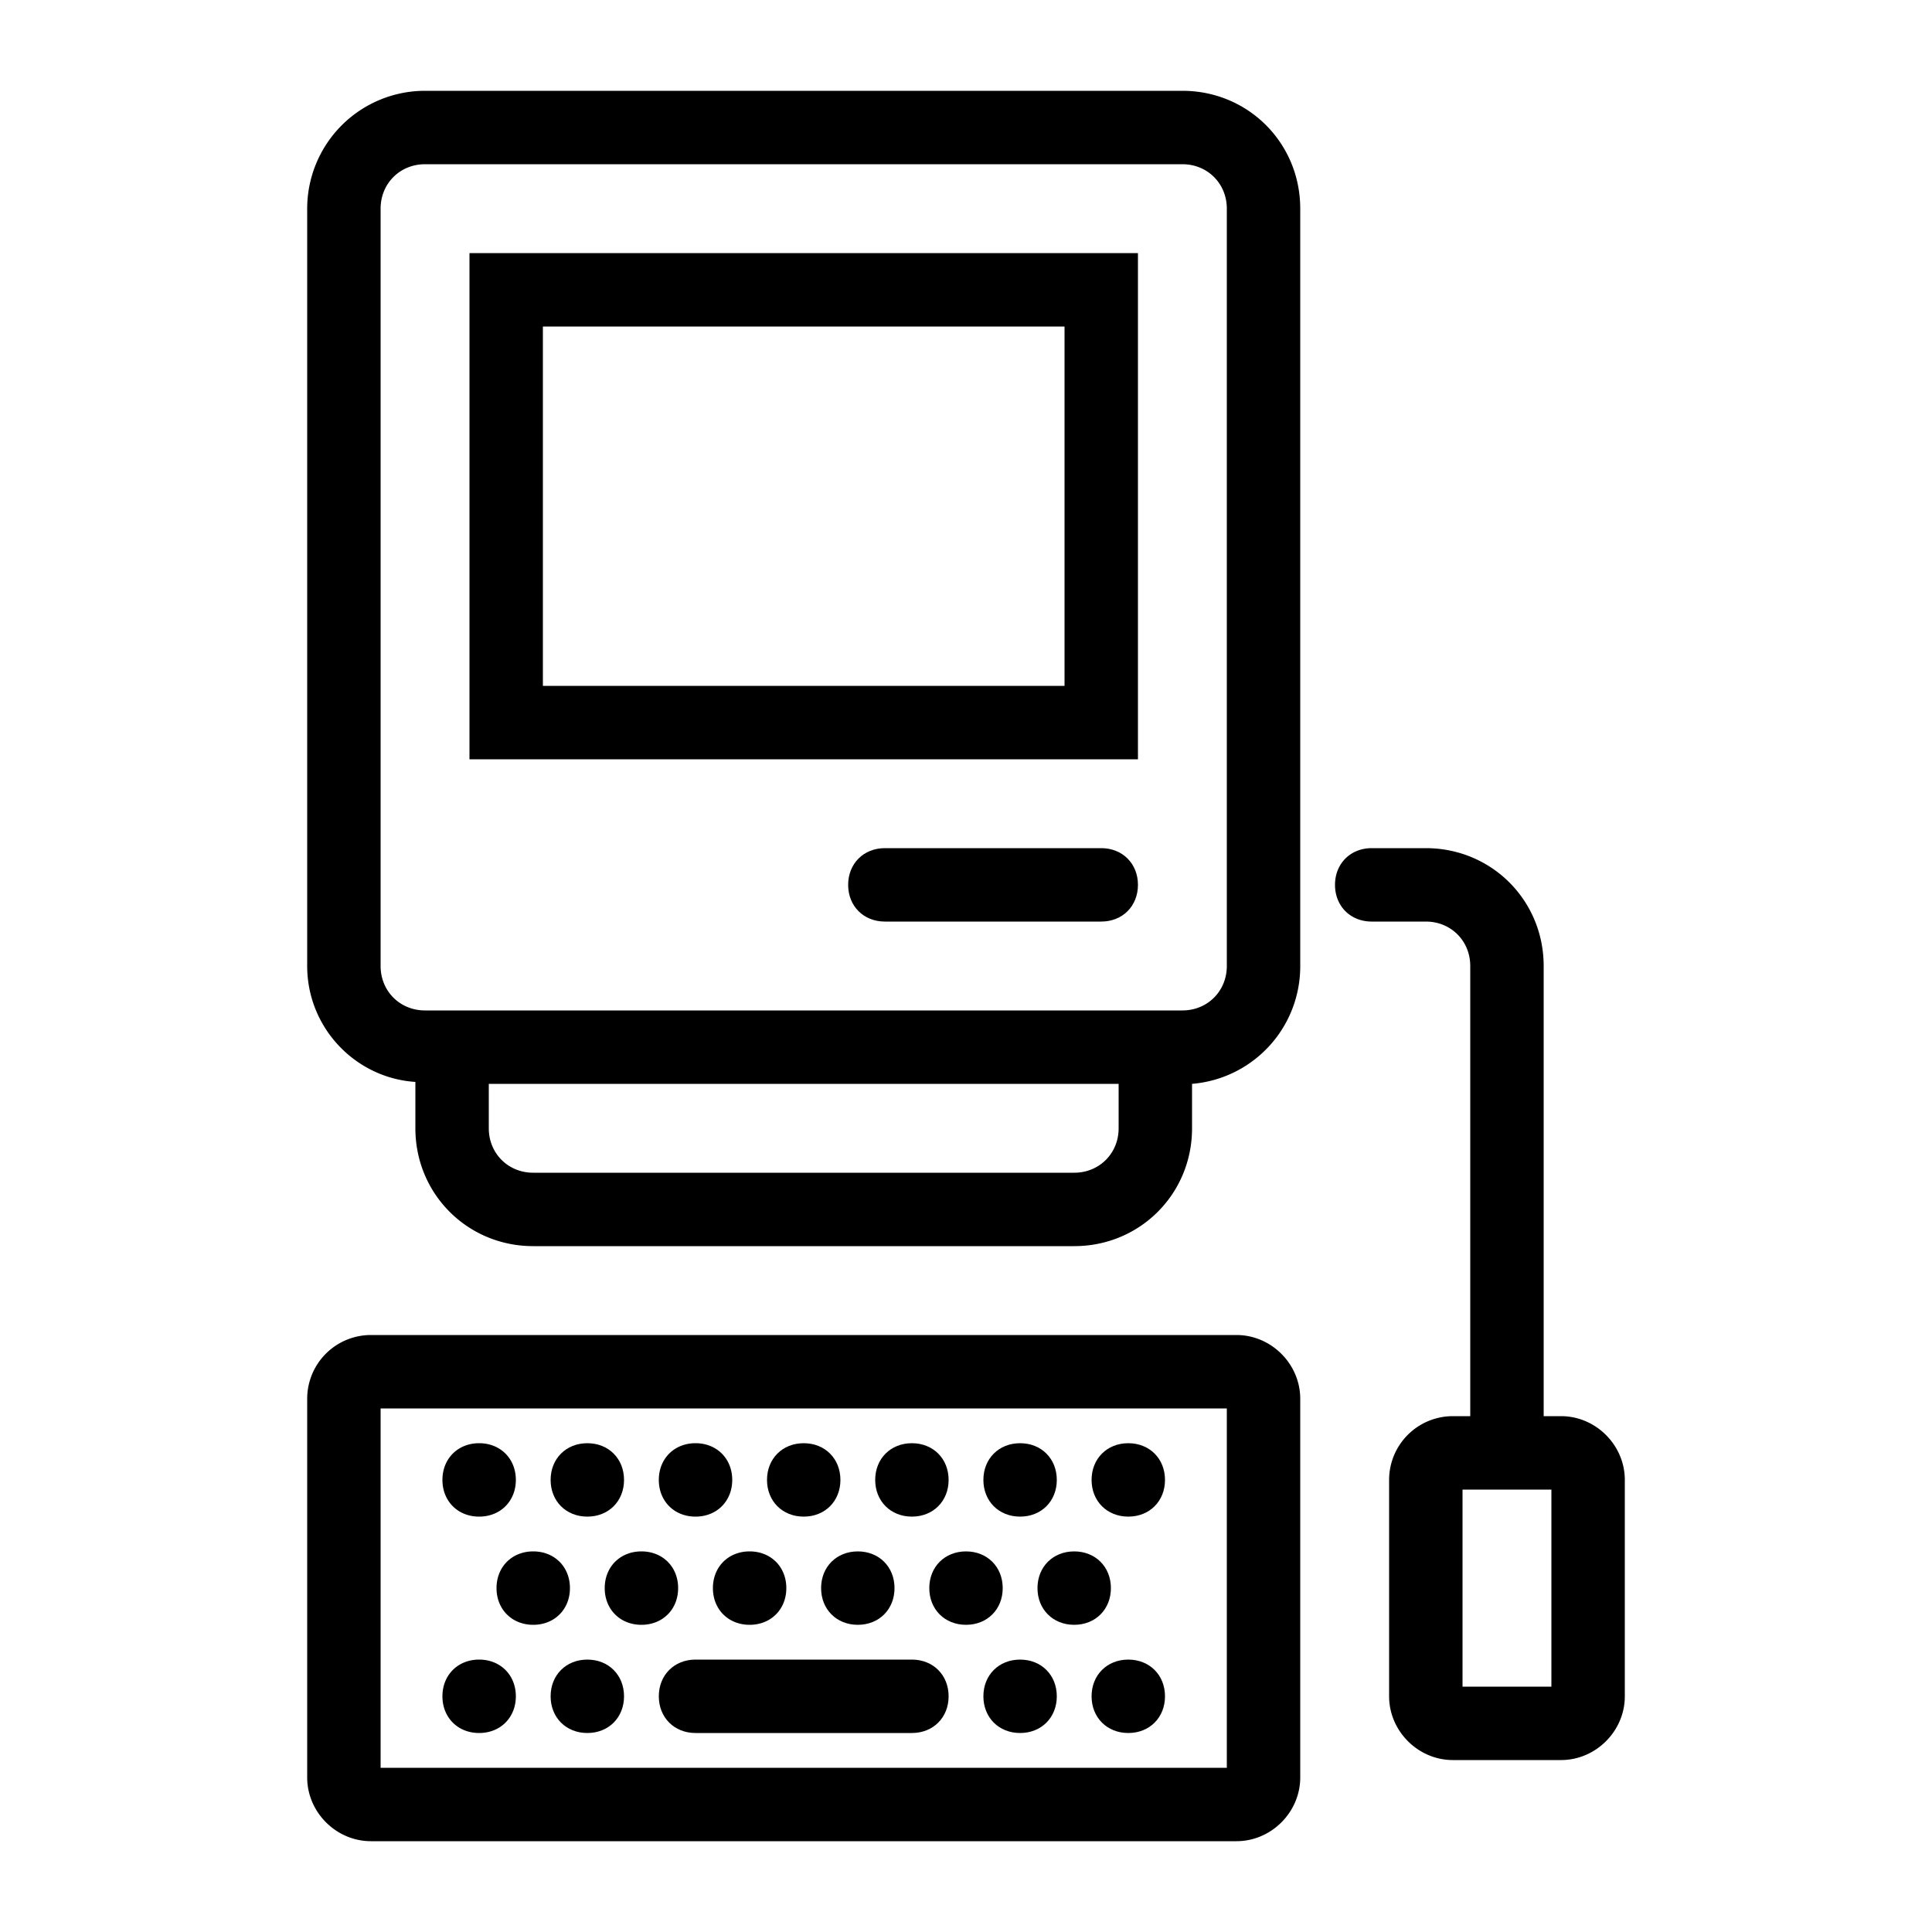
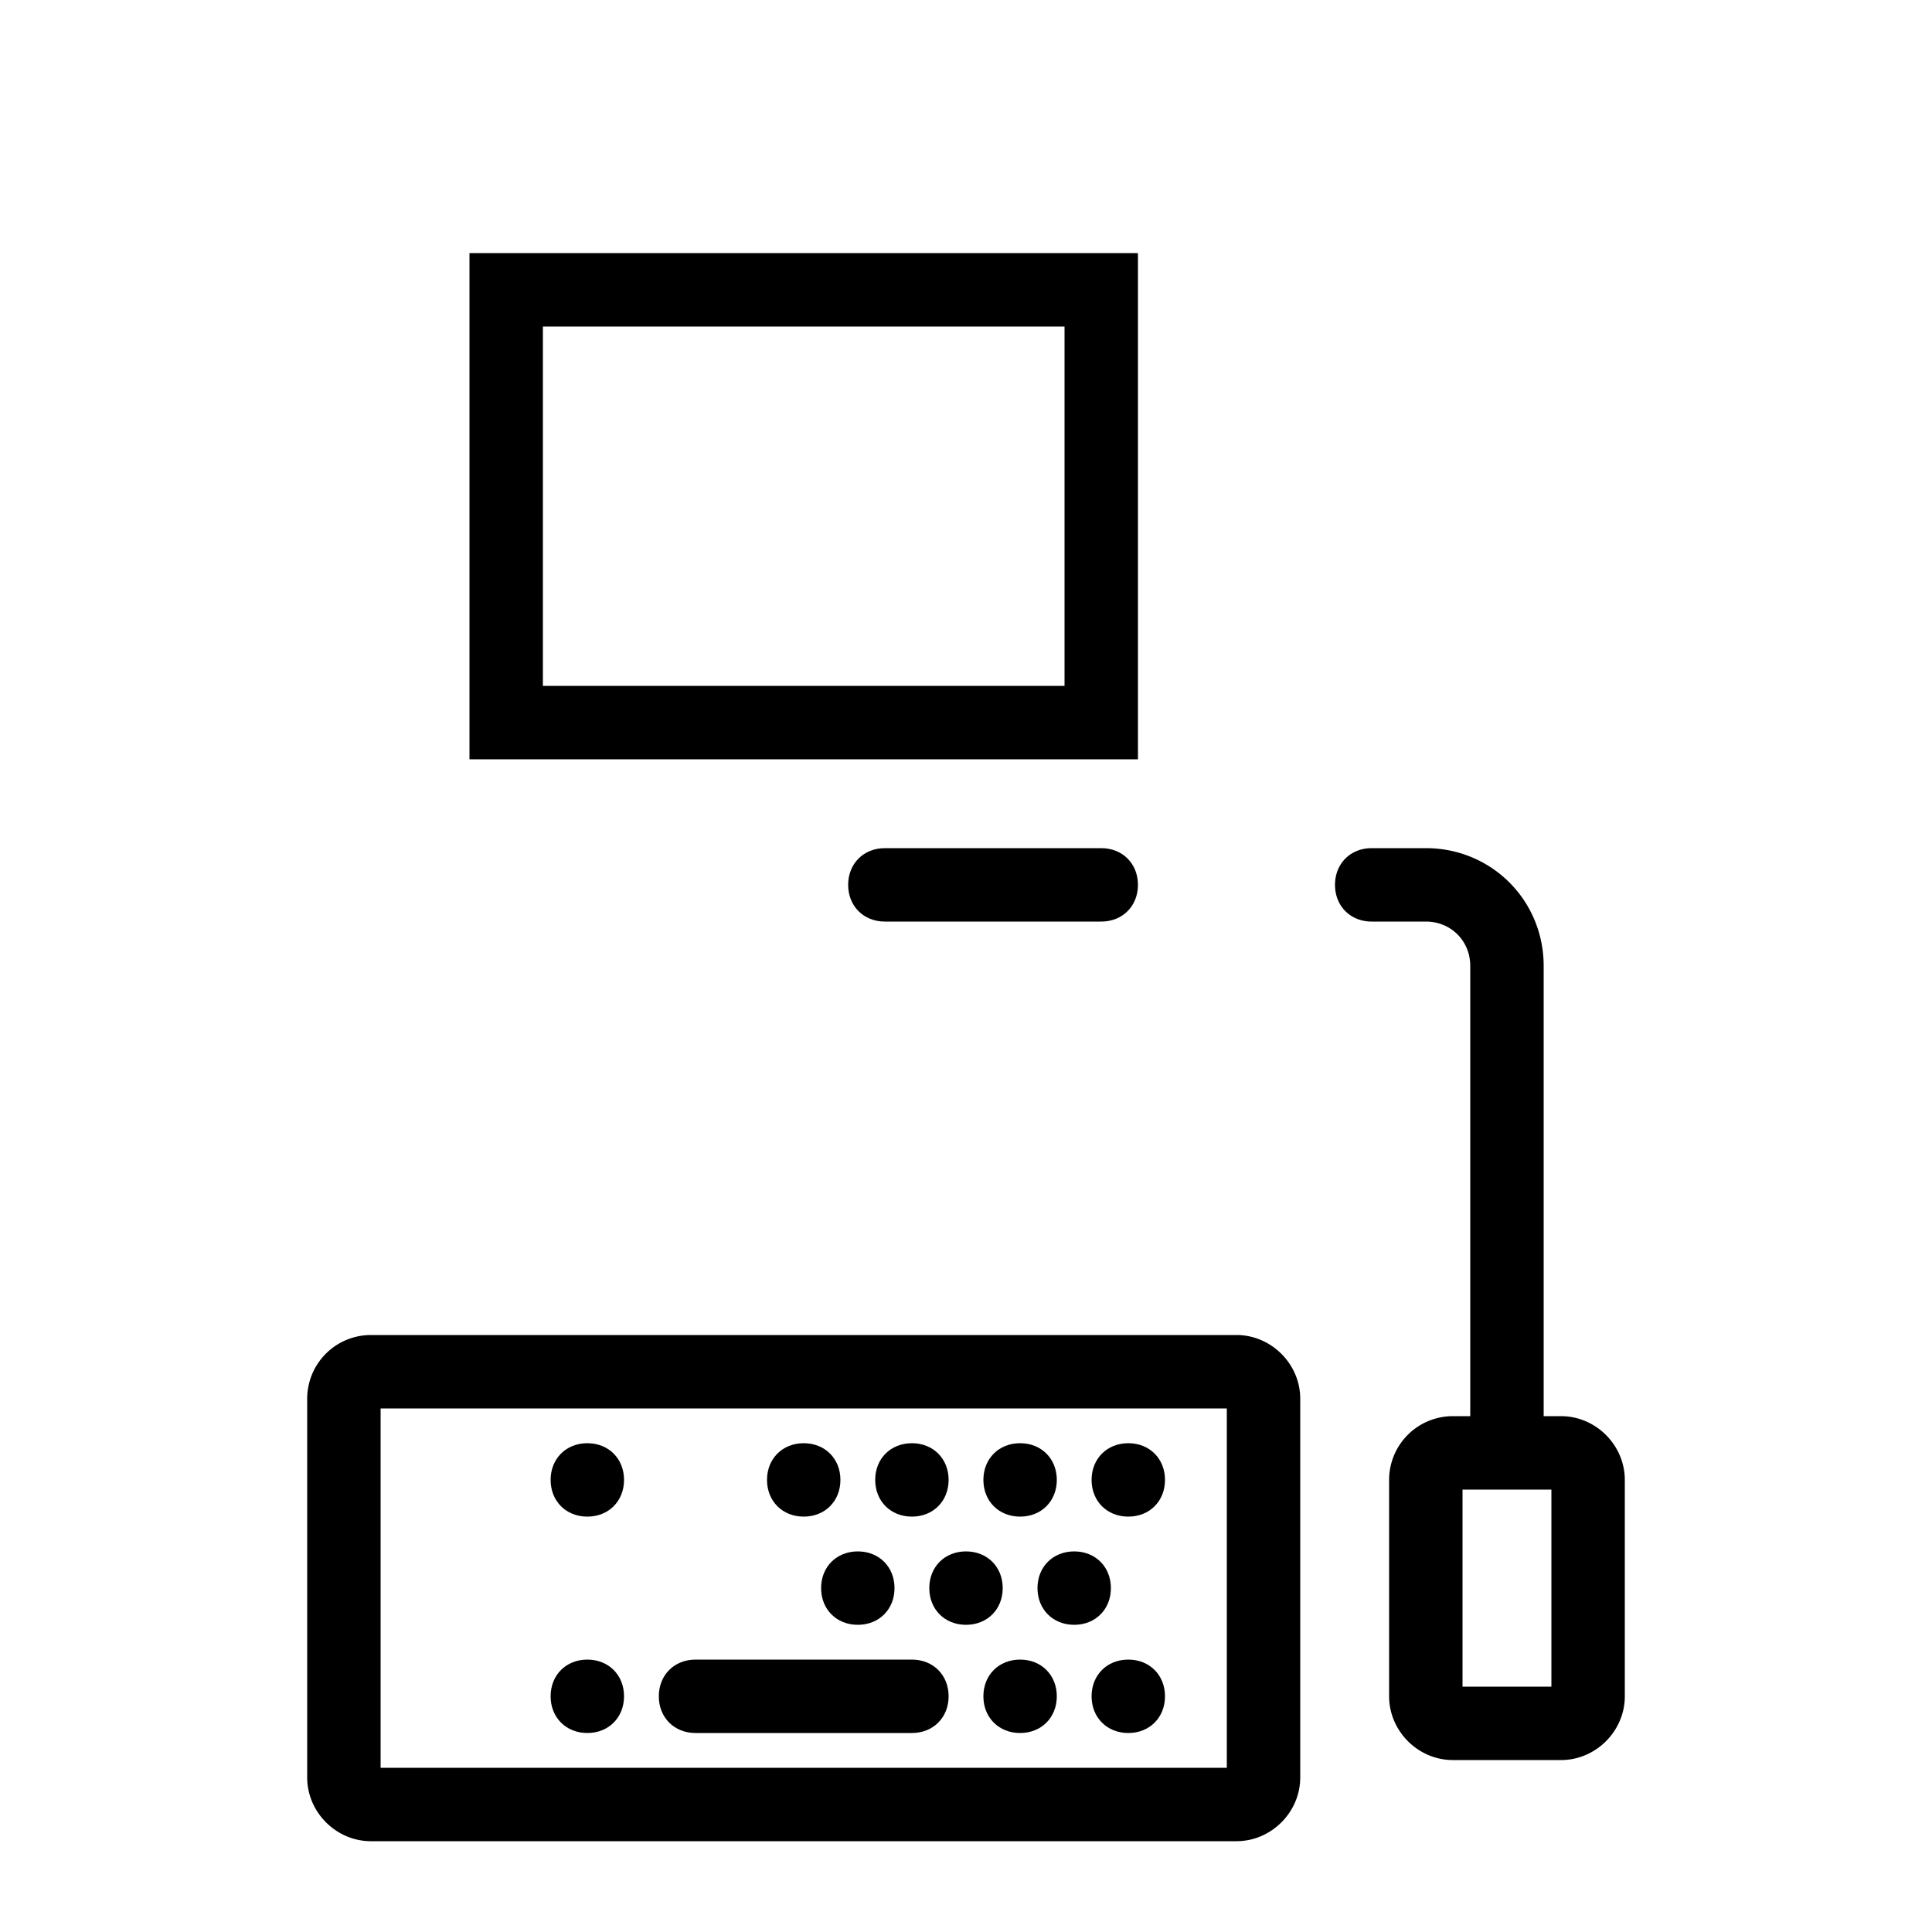
<svg xmlns="http://www.w3.org/2000/svg" viewBox="0 0 100 100">
  <path d="M52.8 78.5c1.1 0 1.9-.8 1.9-1.9s-.8-1.9-1.9-1.9c-1.1 0-1.9.8-1.9 1.9s.8 1.9 1.9 1.9zM48.1 82.2c0 1.1.8 1.9 1.9 1.9 1.1 0 1.9-.8 1.9-1.9s-.8-1.9-1.9-1.9c-1.1 0-1.9.8-1.9 1.9zM47.2 78.5c1.1 0 1.9-.8 1.9-1.9s-.8-1.9-1.9-1.9c-1.1 0-1.9.8-1.9 1.9s.8 1.9 1.9 1.9zM42.5 82.2c0 1.1.8 1.9 1.9 1.9s1.9-.8 1.9-1.9-.8-1.9-1.9-1.9-1.9.8-1.9 1.9zM53.7 82.2c0 1.1.8 1.9 1.9 1.9 1.1 0 1.9-.8 1.9-1.9s-.8-1.9-1.9-1.9c-1.1 0-1.9.8-1.9 1.9zM47.2 85.9H36c-1.1 0-1.9.8-1.9 1.9 0 1.1.8 1.9 1.9 1.9h11.2c1.1 0 1.9-.8 1.9-1.9 0-1.1-.8-1.9-1.9-1.9zM52.8 85.9c-1.1 0-1.9.8-1.9 1.9 0 1.1.8 1.9 1.9 1.9 1.1 0 1.9-.8 1.9-1.9 0-1.1-.8-1.9-1.9-1.9zM58.4 85.9c-1.1 0-1.9.8-1.9 1.9 0 1.1.8 1.9 1.9 1.9 1.1 0 1.9-.8 1.9-1.9 0-1.1-.8-1.9-1.9-1.9zM30.4 85.9c-1.1 0-1.9.8-1.9 1.9 0 1.1.8 1.9 1.9 1.9 1.1 0 1.9-.8 1.9-1.9 0-1.1-.8-1.9-1.9-1.9zM41.6 78.5c1.1 0 1.9-.8 1.9-1.9s-.8-1.9-1.9-1.9-1.9.8-1.9 1.9.8 1.9 1.9 1.9zM58.4 78.5c1.1 0 1.9-.8 1.9-1.9s-.8-1.9-1.9-1.9c-1.1 0-1.9.8-1.9 1.9s.8 1.9 1.9 1.9zM30.4 78.5c1.1 0 1.9-.8 1.9-1.9s-.8-1.9-1.9-1.9c-1.1 0-1.9.8-1.9 1.9s.8 1.9 1.9 1.9zM57 43.9H45.8c-1.1 0-1.9.8-1.9 1.9 0 1.1.8 1.9 1.9 1.9H57c1.1 0 1.9-.8 1.9-1.9 0-1.1-.8-1.9-1.9-1.9z" />
  <path d="M64 69.1H19.2a3.3 3.3 0 0 0-3.3 3.3V92c0 1.8 1.5 3.3 3.3 3.3H64c1.8 0 3.3-1.5 3.3-3.3V72.4c0-1.8-1.5-3.3-3.3-3.3zm-.5 3.8v18.6H19.7V72.9h43.8zM58.9 13.1H24.3v26.2h34.6V13.1zM28.1 35.5V16.9h27v18.6h-27zM80.8 73.3h-.9V50c0-3.4-2.7-6.1-6.1-6.1H71c-1.1 0-1.9.8-1.9 1.9 0 1.1.8 1.9 1.9 1.9h2.8c1.3 0 2.3 1 2.3 2.3v23.3h-.9a3.3 3.3 0 0 0-3.3 3.3v11.2c0 1.8 1.5 3.3 3.3 3.3h5.6c1.8 0 3.3-1.5 3.3-3.3V76.6c0-1.8-1.5-3.3-3.3-3.3zm-.5 3.8v10.2h-4.6V77.1h4.6z" />
-   <path d="M36.9 82.2c0 1.1.8 1.9 1.9 1.9 1.1 0 1.9-.8 1.9-1.9s-.8-1.9-1.9-1.9c-1.1 0-1.9.8-1.9 1.9zM61.2 4.7H22a6.1 6.1 0 0 0-6.1 6.1V50c0 3.2 2.5 5.8 5.6 6v2.4c0 3.4 2.7 6.1 6.1 6.1h28c3.4 0 6.1-2.7 6.1-6.1v-2.3a6.1 6.1 0 0 0 5.6-6.1V10.8c0-3.4-2.7-6.1-6.1-6.1zm-5.6 56h-28c-1.3 0-2.3-1-2.3-2.3v-2.3h32.6v2.3c0 1.3-1 2.3-2.3 2.3zM19.7 10.8c0-1.3 1-2.3 2.3-2.3h39.2c1.3 0 2.3 1 2.3 2.3V50c0 1.3-1 2.3-2.3 2.3H22c-1.3 0-2.3-1-2.3-2.3V10.8zM36 78.5c1.1 0 1.9-.8 1.9-1.9s-.8-1.9-1.9-1.9-1.9.8-1.9 1.9.8 1.9 1.9 1.9zM31.3 82.2c0 1.1.8 1.9 1.9 1.9s1.9-.8 1.9-1.9-.8-1.9-1.9-1.9-1.9.8-1.9 1.9zM25.7 82.2c0 1.1.8 1.9 1.9 1.9s1.9-.8 1.9-1.9-.8-1.9-1.9-1.9-1.9.8-1.9 1.9zM24.8 89.7c1.1 0 1.9-.8 1.9-1.9 0-1.1-.8-1.9-1.9-1.9-1.1 0-1.9.8-1.9 1.9 0 1.1.8 1.9 1.9 1.9zM24.8 78.5c1.1 0 1.9-.8 1.9-1.9s-.8-1.9-1.9-1.9c-1.1 0-1.9.8-1.9 1.9s.8 1.9 1.9 1.9z" />
</svg>